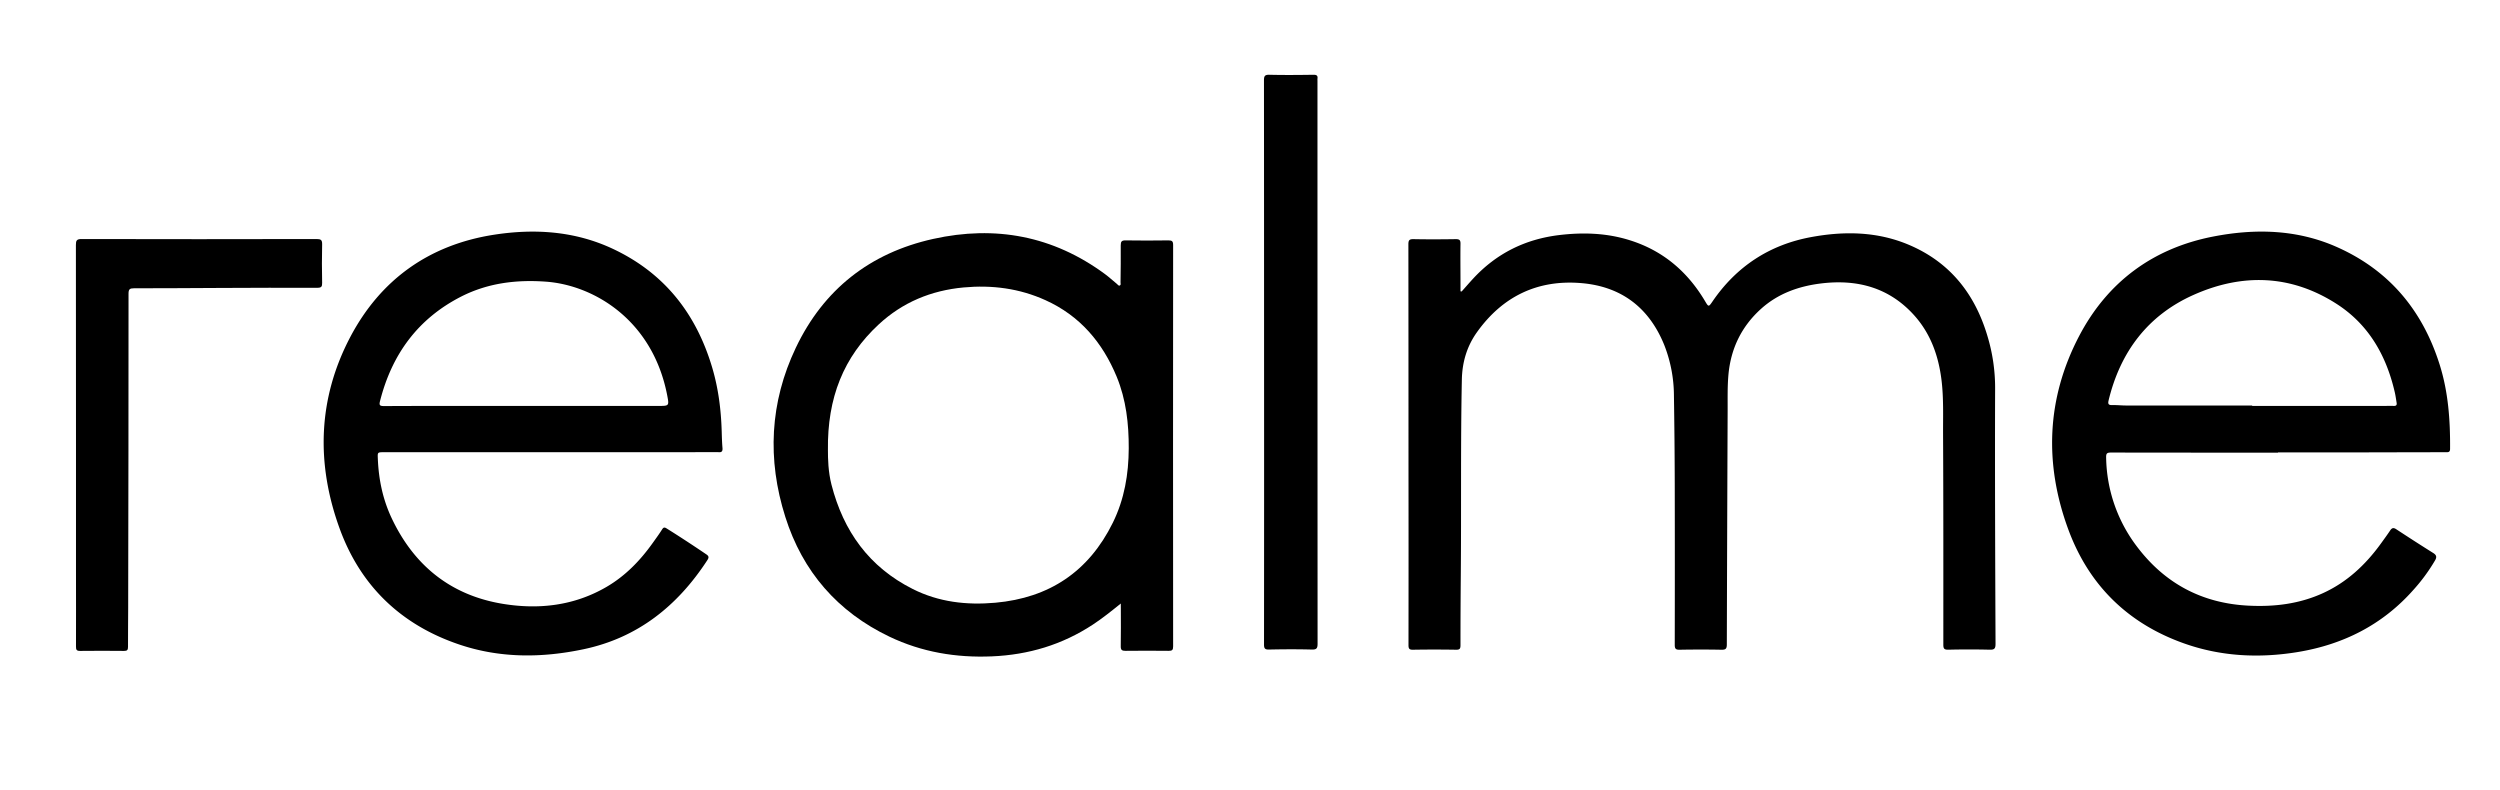
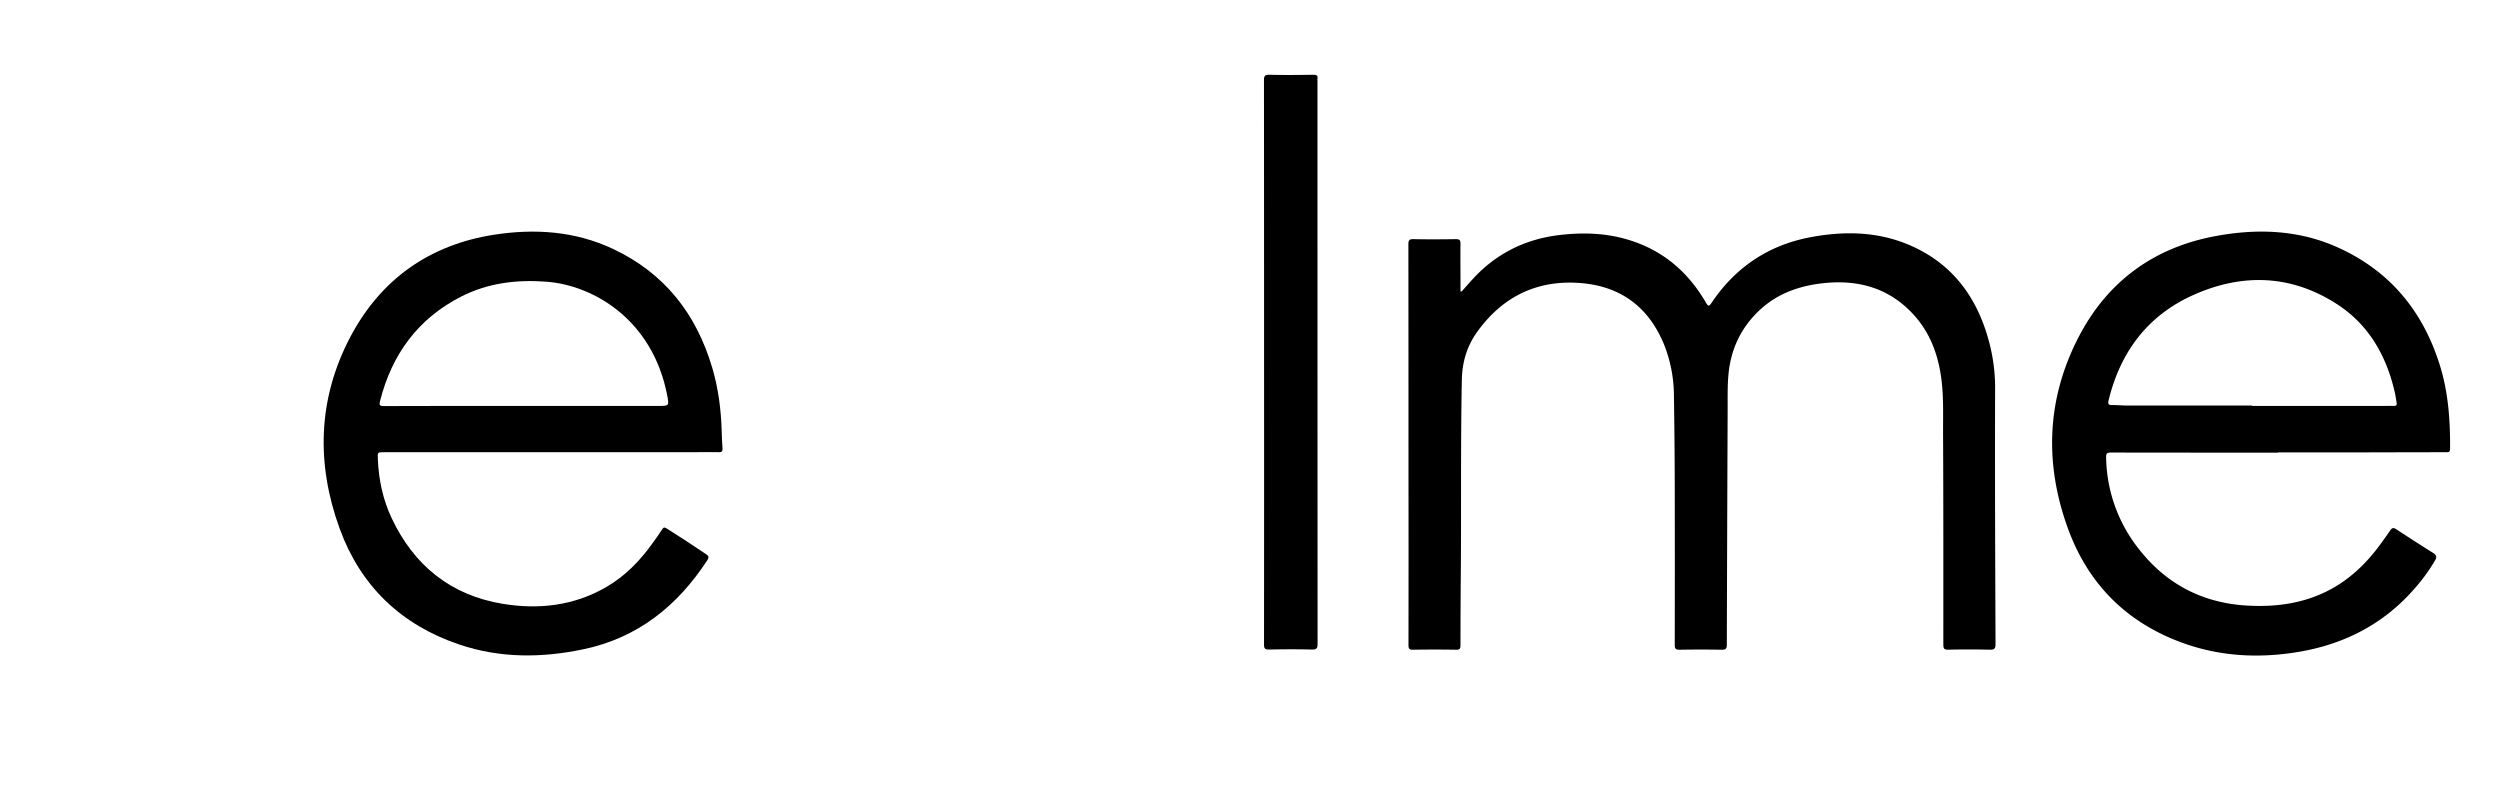
<svg xmlns="http://www.w3.org/2000/svg" id="Vrstva_1" data-name="Vrstva 1" viewBox="0 0 1920 606.34">
  <path d="M1122.56,223.86c2.92-3.28,5.79-6.61,8.77-9.83,17.91-19.39,40.07-30.39,66.26-33.51,18.31-2.18,36.4-1.6,54.13,4,25.5,8,44.38,24.15,57.86,46.94,2.56,4.31,2.7,4.33,5.52.2,18.36-26.95,43.8-43.62,75.6-49.53,25.53-4.75,51.2-4.44,75.71,6.06,31.4,13.45,50.36,37.69,59.94,69.87a137.11,137.11,0,0,1,5.9,39.94c-.22,65.49.06,131,.32,196.47,0,3.67-.9,4.59-4.53,4.5q-15.84-.39-31.7,0c-3.35.08-3.86-1-3.86-4,0-53.74.08-107.47-.2-161.21-.07-13.89.49-27.85-1.18-41.68-2.25-18.59-8.3-35.78-21-49.91-19.29-21.46-44-27.92-71.84-24.44-17,2.13-32.72,7.74-45.67,19.37-15.12,13.58-23.39,30.69-25.17,50.91-.79,9-.55,18-.59,27q-.37,90-.63,179.92c0,3.34-.92,4.13-4.15,4.07q-16-.3-32.07,0c-3,.05-3.77-.78-3.77-3.77q.12-61.71,0-123.42-.09-34-.63-68a107.31,107.31,0,0,0-7.35-38.63c-11.55-28.71-32.85-45.11-63.65-47.74-33.72-2.88-60.66,10.21-80.29,37.71-7.68,10.76-11.31,22.91-11.59,36.38-1,50.13-.36,100.27-.81,150.4q-.24,26.81-.24,53.61c0,2.59-.54,3.5-3.34,3.46-11-.18-22.1-.2-33.15,0-3,.05-3.45-1-3.44-3.68q.1-68.55,0-137.1,0-85.29-.08-170.56c0-3.13.7-4.05,3.94-4,10.8.22,21.61.17,32.42,0,2.78,0,3.71.66,3.66,3.57-.15,10.31,0,20.63,0,30.94v5.56Z" />
-   <path d="M860.77,463.5c-7.51,6.08-14.25,11.45-21.45,16.19-23.54,15.47-49.36,23.2-77.53,24.4-27.55,1.17-53.88-3.27-78.67-15.11-39.87-19.05-66.75-50.06-80-92-14-44.09-11.92-87.9,8.06-129.88,21.32-44.82,57-72.83,105.45-83.6,47.82-10.62,92.2-2.33,132,27,3.18,2.35,6.08,5.07,9.16,7.55.68.55,1.27,1.76,2.36,1.15.81-.46.41-1.54.42-2.33.09-9.47.27-19,.15-28.42,0-3,.73-3.88,3.78-3.83,10.92.18,21.85.15,32.78,0,2.66,0,3.68.48,3.68,3.48q-.13,154.15,0,308.32c0,2.7-.71,3.47-3.4,3.43q-16.56-.19-33.14,0c-2.75,0-3.75-.62-3.69-3.57.19-9.47.07-18.94.07-28.42ZM635.85,345.7c0,6.58.19,16.63,2.72,26.49,9.16,35.77,28.89,63.31,62.4,80.16,20,10.08,41.39,12.51,63.41,10.55,41.51-3.71,71.84-24,90.29-61.49,8.85-18,12.12-37.2,12.2-57.13.07-18.86-2-37.28-9.23-54.9-10.92-26.42-28.28-46.87-54.7-58.83-20-9.07-41.05-11.81-62.9-9.79-24.88,2.3-46.82,11.39-65.1,28.31C647.88,274.1,635.3,305.48,635.85,345.7Z" />
-   <path d="M422.31,347.3H295.13c-5.39,0-5.16,0-4.94,5.33.65,15.76,3.84,30.93,10.55,45.2,17.18,36.5,45.47,59.36,85.45,65.92,27.72,4.54,54.83,1.46,79.73-13.08,14.36-8.4,25.63-20.05,35.22-33.46,2.51-3.51,5.07-7,7.37-10.64,1.05-1.66,1.86-1.73,3.4-.77,10.38,6.48,20.6,13.2,30.73,20.07,2.17,1.48,1.6,2.79.51,4.46-22.82,35-53.34,59.5-94.93,68.27-32.08,6.77-64.16,7-95.61-3.65C308,479.87,276.89,450,260.87,406c-18.13-49.79-16.83-99.63,8.05-147,23.31-44.37,60.85-71.05,110.57-78.74,31-4.79,61.81-2.86,90.93,10.73,39.7,18.54,64.22,49.81,76.53,91.25,4.74,15.95,6.82,32.32,7.31,48.91.13,4.32.23,8.64.61,12.94.22,2.62-.75,3.47-3.21,3.17a21.18,21.18,0,0,0-2.52,0Zm-19.75-35.55h103c8.32,0,8.41,0,6.88-8-11.12-58-56.39-84.75-93.13-87.43-22.67-1.65-44.54,1-65,11.38-33.34,17-53.28,44.35-62.41,80.16-.81,3.16-.45,4,3,4C330.78,311.7,366.67,311.75,402.56,311.75Z" />
+   <path d="M422.31,347.3H295.13c-5.39,0-5.16,0-4.94,5.33.65,15.76,3.84,30.93,10.55,45.2,17.18,36.5,45.47,59.36,85.45,65.92,27.72,4.54,54.83,1.46,79.73-13.08,14.36-8.4,25.63-20.05,35.22-33.46,2.51-3.51,5.07-7,7.37-10.64,1.05-1.66,1.86-1.73,3.4-.77,10.38,6.48,20.6,13.2,30.73,20.07,2.17,1.48,1.6,2.79.51,4.46-22.82,35-53.34,59.5-94.93,68.27-32.08,6.77-64.16,7-95.61-3.65C308,479.87,276.89,450,260.87,406c-18.13-49.79-16.83-99.63,8.05-147,23.31-44.37,60.85-71.05,110.57-78.74,31-4.79,61.81-2.86,90.93,10.73,39.7,18.54,64.22,49.81,76.53,91.25,4.74,15.95,6.82,32.32,7.31,48.91.13,4.32.23,8.64.61,12.94.22,2.62-.75,3.47-3.21,3.17Zm-19.75-35.55h103c8.32,0,8.41,0,6.88-8-11.12-58-56.39-84.75-93.13-87.43-22.67-1.65-44.54,1-65,11.38-33.34,17-53.28,44.35-62.41,80.16-.81,3.16-.45,4,3,4C330.78,311.7,366.67,311.75,402.56,311.75Z" />
  <path d="M1749.49,347.65q-64.12,0-128.26-.09c-3.32,0-3.79.88-3.71,4a115.58,115.58,0,0,0,23.63,68.16c21.3,28.24,49.76,43.53,85.31,45.4,19.94,1.05,39.26-1.22,57.61-9.6s32.62-21.72,44.35-37.91c2.46-3.4,4.95-6.79,7.28-10.28,1.35-2,2.57-2.22,4.64-.86q14.13,9.3,28.45,18.29c2.57,1.6,2.72,3.21,1.36,5.58a137.44,137.44,0,0,1-16.81,22.86c-23.75,26.77-53.91,41.88-88.89,47.6-29.59,4.83-58.94,3.38-87.36-6.76-43.07-15.35-72.93-44.8-88.64-87.45-18.54-50.34-16.76-100.42,8.22-148.3,21.75-41.69,56.77-67.58,102.88-76.59,32-6.26,64.32-5.65,95,7.94,40.36,17.87,66,48.75,79.11,90.4,6.63,21,8.16,42.75,8,64.66,0,2.9-1.7,2.59-3.52,2.59q-36.39.07-72.77.16-27.93,0-55.85,0Zm-19.81-36.18v.28h101.21c2.52,0,5-.08,7.56,0,1.77.07,2.44-.66,2.17-2.32-.44-2.72-.8-5.46-1.42-8.13-6.51-28.28-20.09-52.23-45-68.11-35.08-22.4-72.36-23.32-109.61-6.68-35.1,15.68-56.19,43.75-65.19,81-.72,3,.13,3.66,2.94,3.6,3.47-.09,7,.32,10.43.32Q1681.24,311.5,1729.68,311.47Z" />
-   <path d="M58.36,341.5q0-76.65-.07-153.29c0-3.41.51-4.64,4.39-4.63q90.27.22,180.53,0c3.23,0,4.27.73,4.19,4.1-.24,9.83-.2,19.68,0,29.51.06,2.88-.53,3.84-3.66,3.83-24.86-.08-49.72,0-74.59.12-22.09.08-44.19.29-66.29.26-3.22,0-4.15.74-4.15,4.09q0,120.55-.27,241.1c0,10.07-.18,20.15-.13,30.22,0,2.32-.62,3.11-3,3.09-11.29-.11-22.58-.14-33.87,0-2.71,0-3.09-1-3.08-3.35.08-19.07,0-38.14,0-57.21Z" />
  <path d="M970.81,278q0-108.1-.08-216.22c0-3.36.62-4.45,4.23-4.36,11.28.27,22.57.16,33.86,0,2.36,0,3.33.65,3,3a9.88,9.88,0,0,0,0,1.44q0,216.21.08,432.43c0,3.55-.71,4.67-4.46,4.57-10.92-.29-21.85-.25-32.78,0-3.24.07-3.9-.85-3.89-4Q970.88,386.49,970.81,278Z" />
</svg>